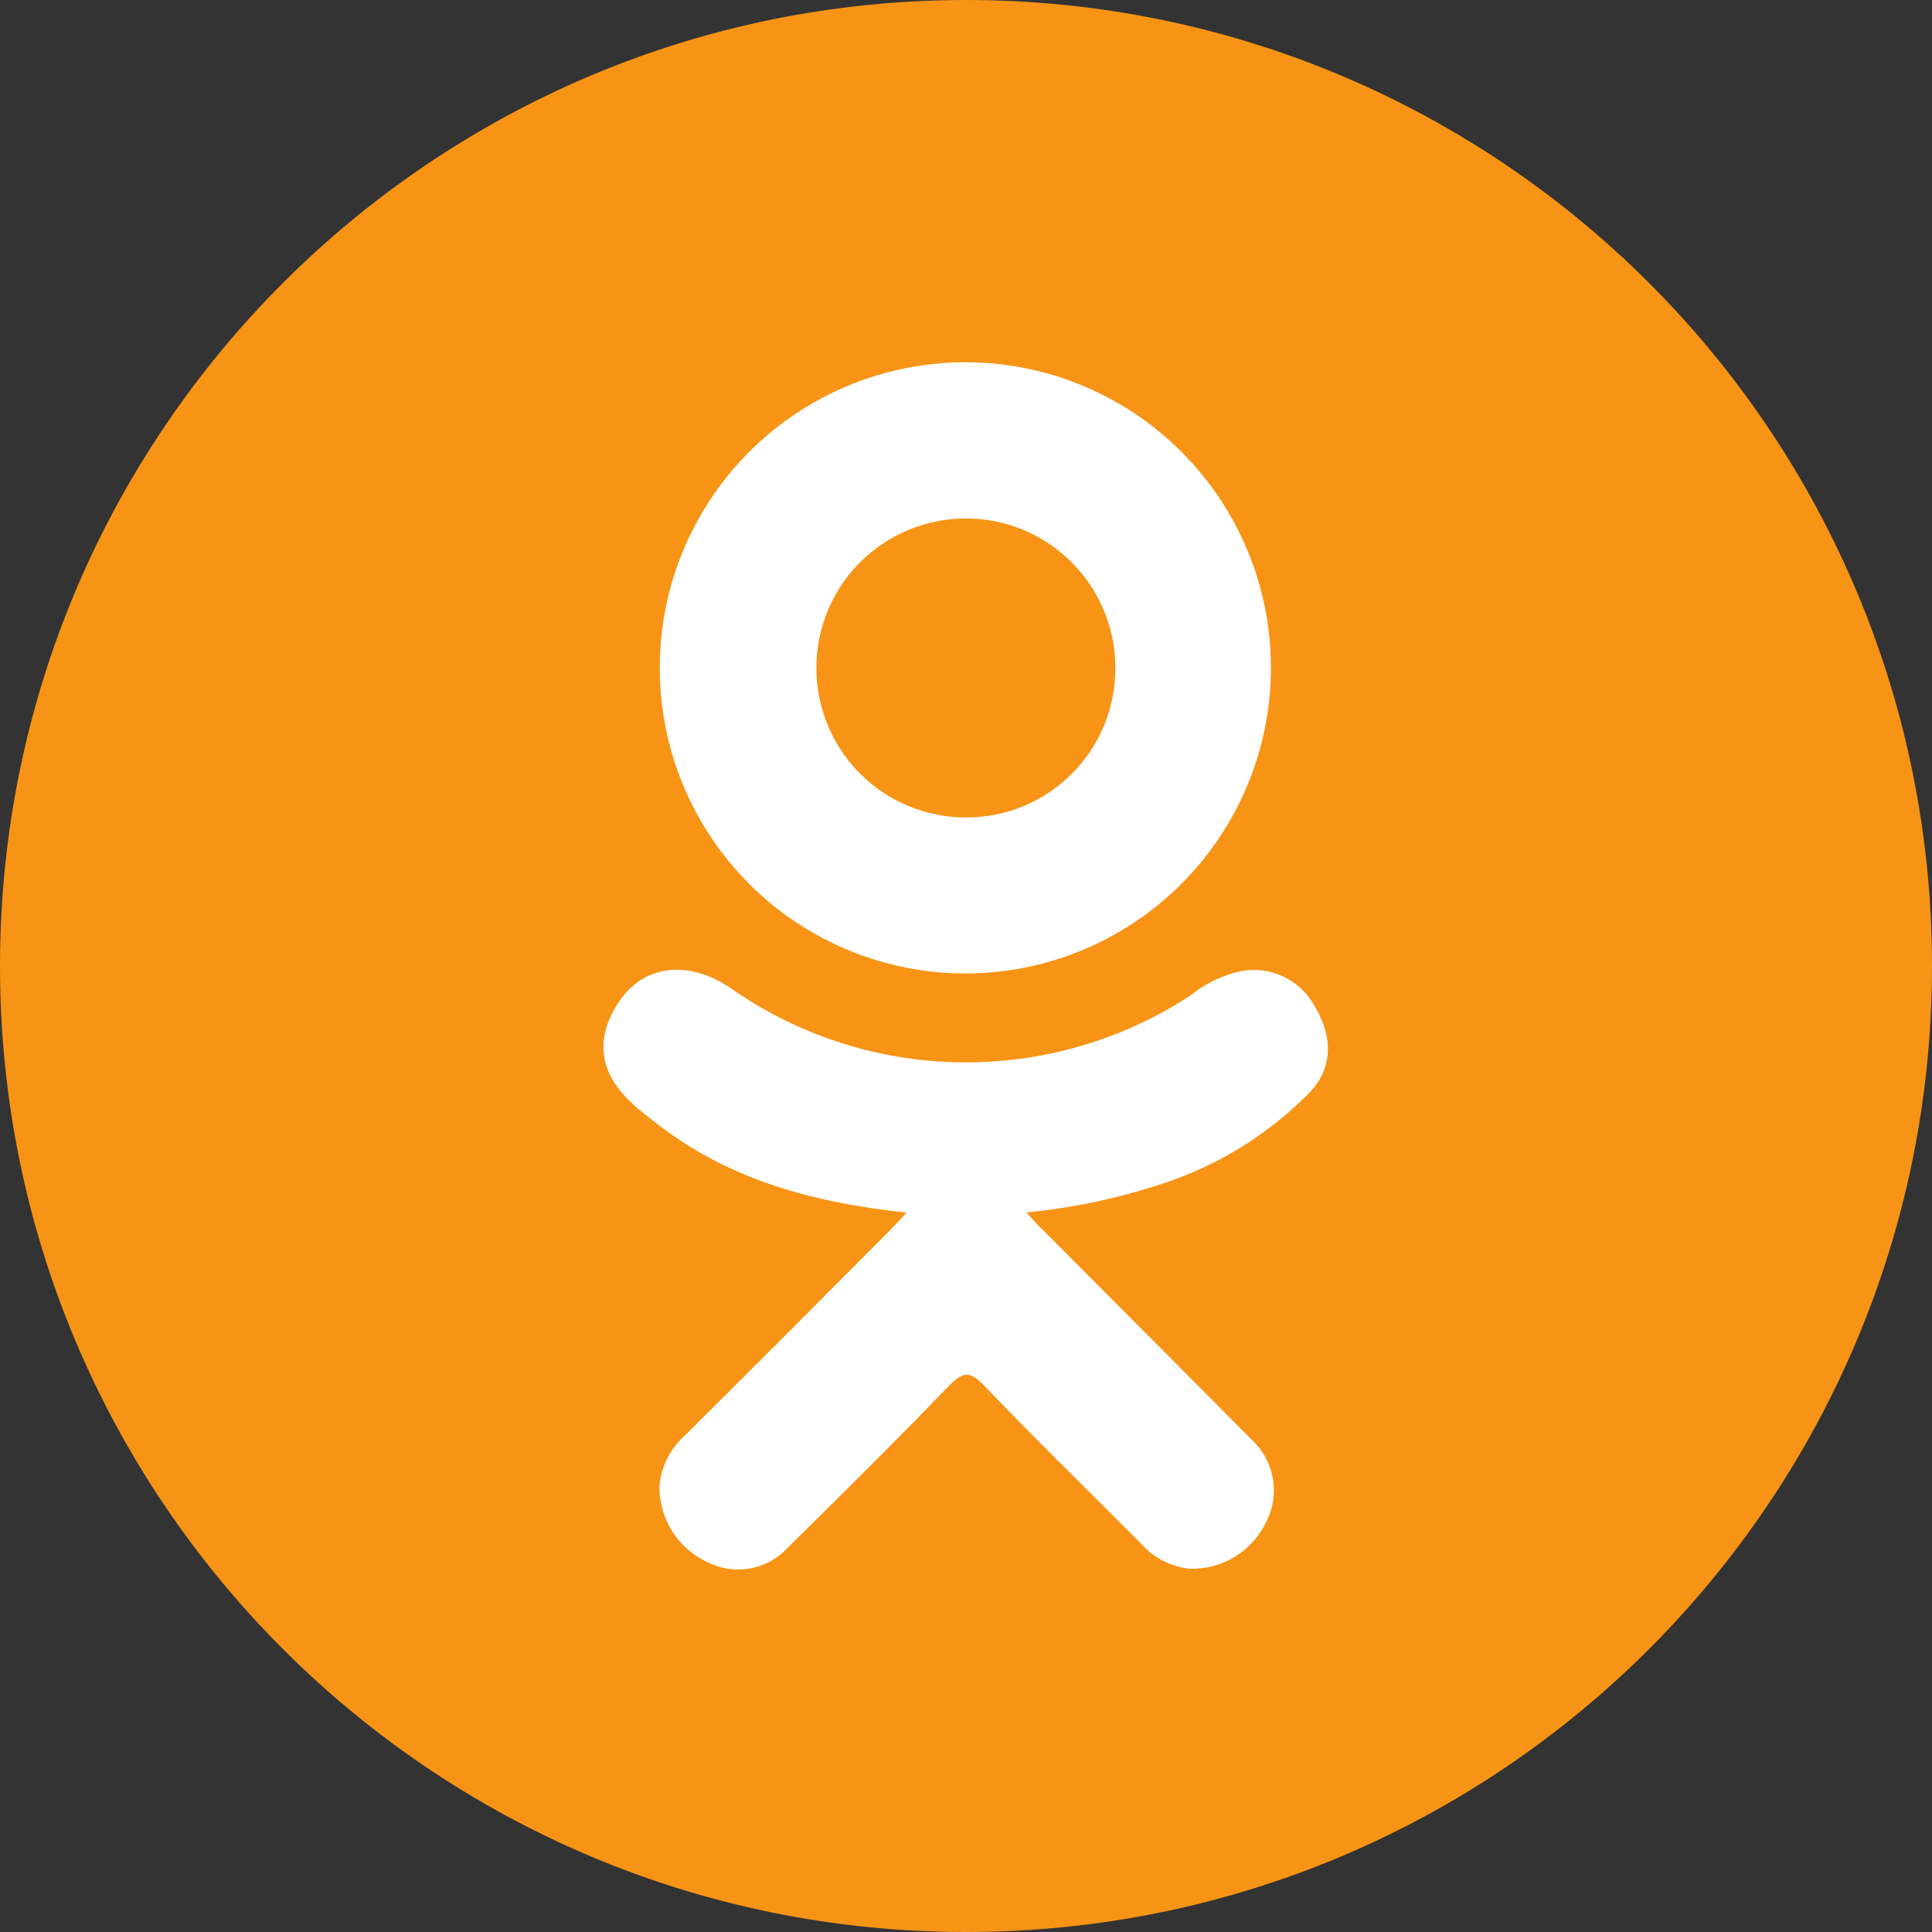
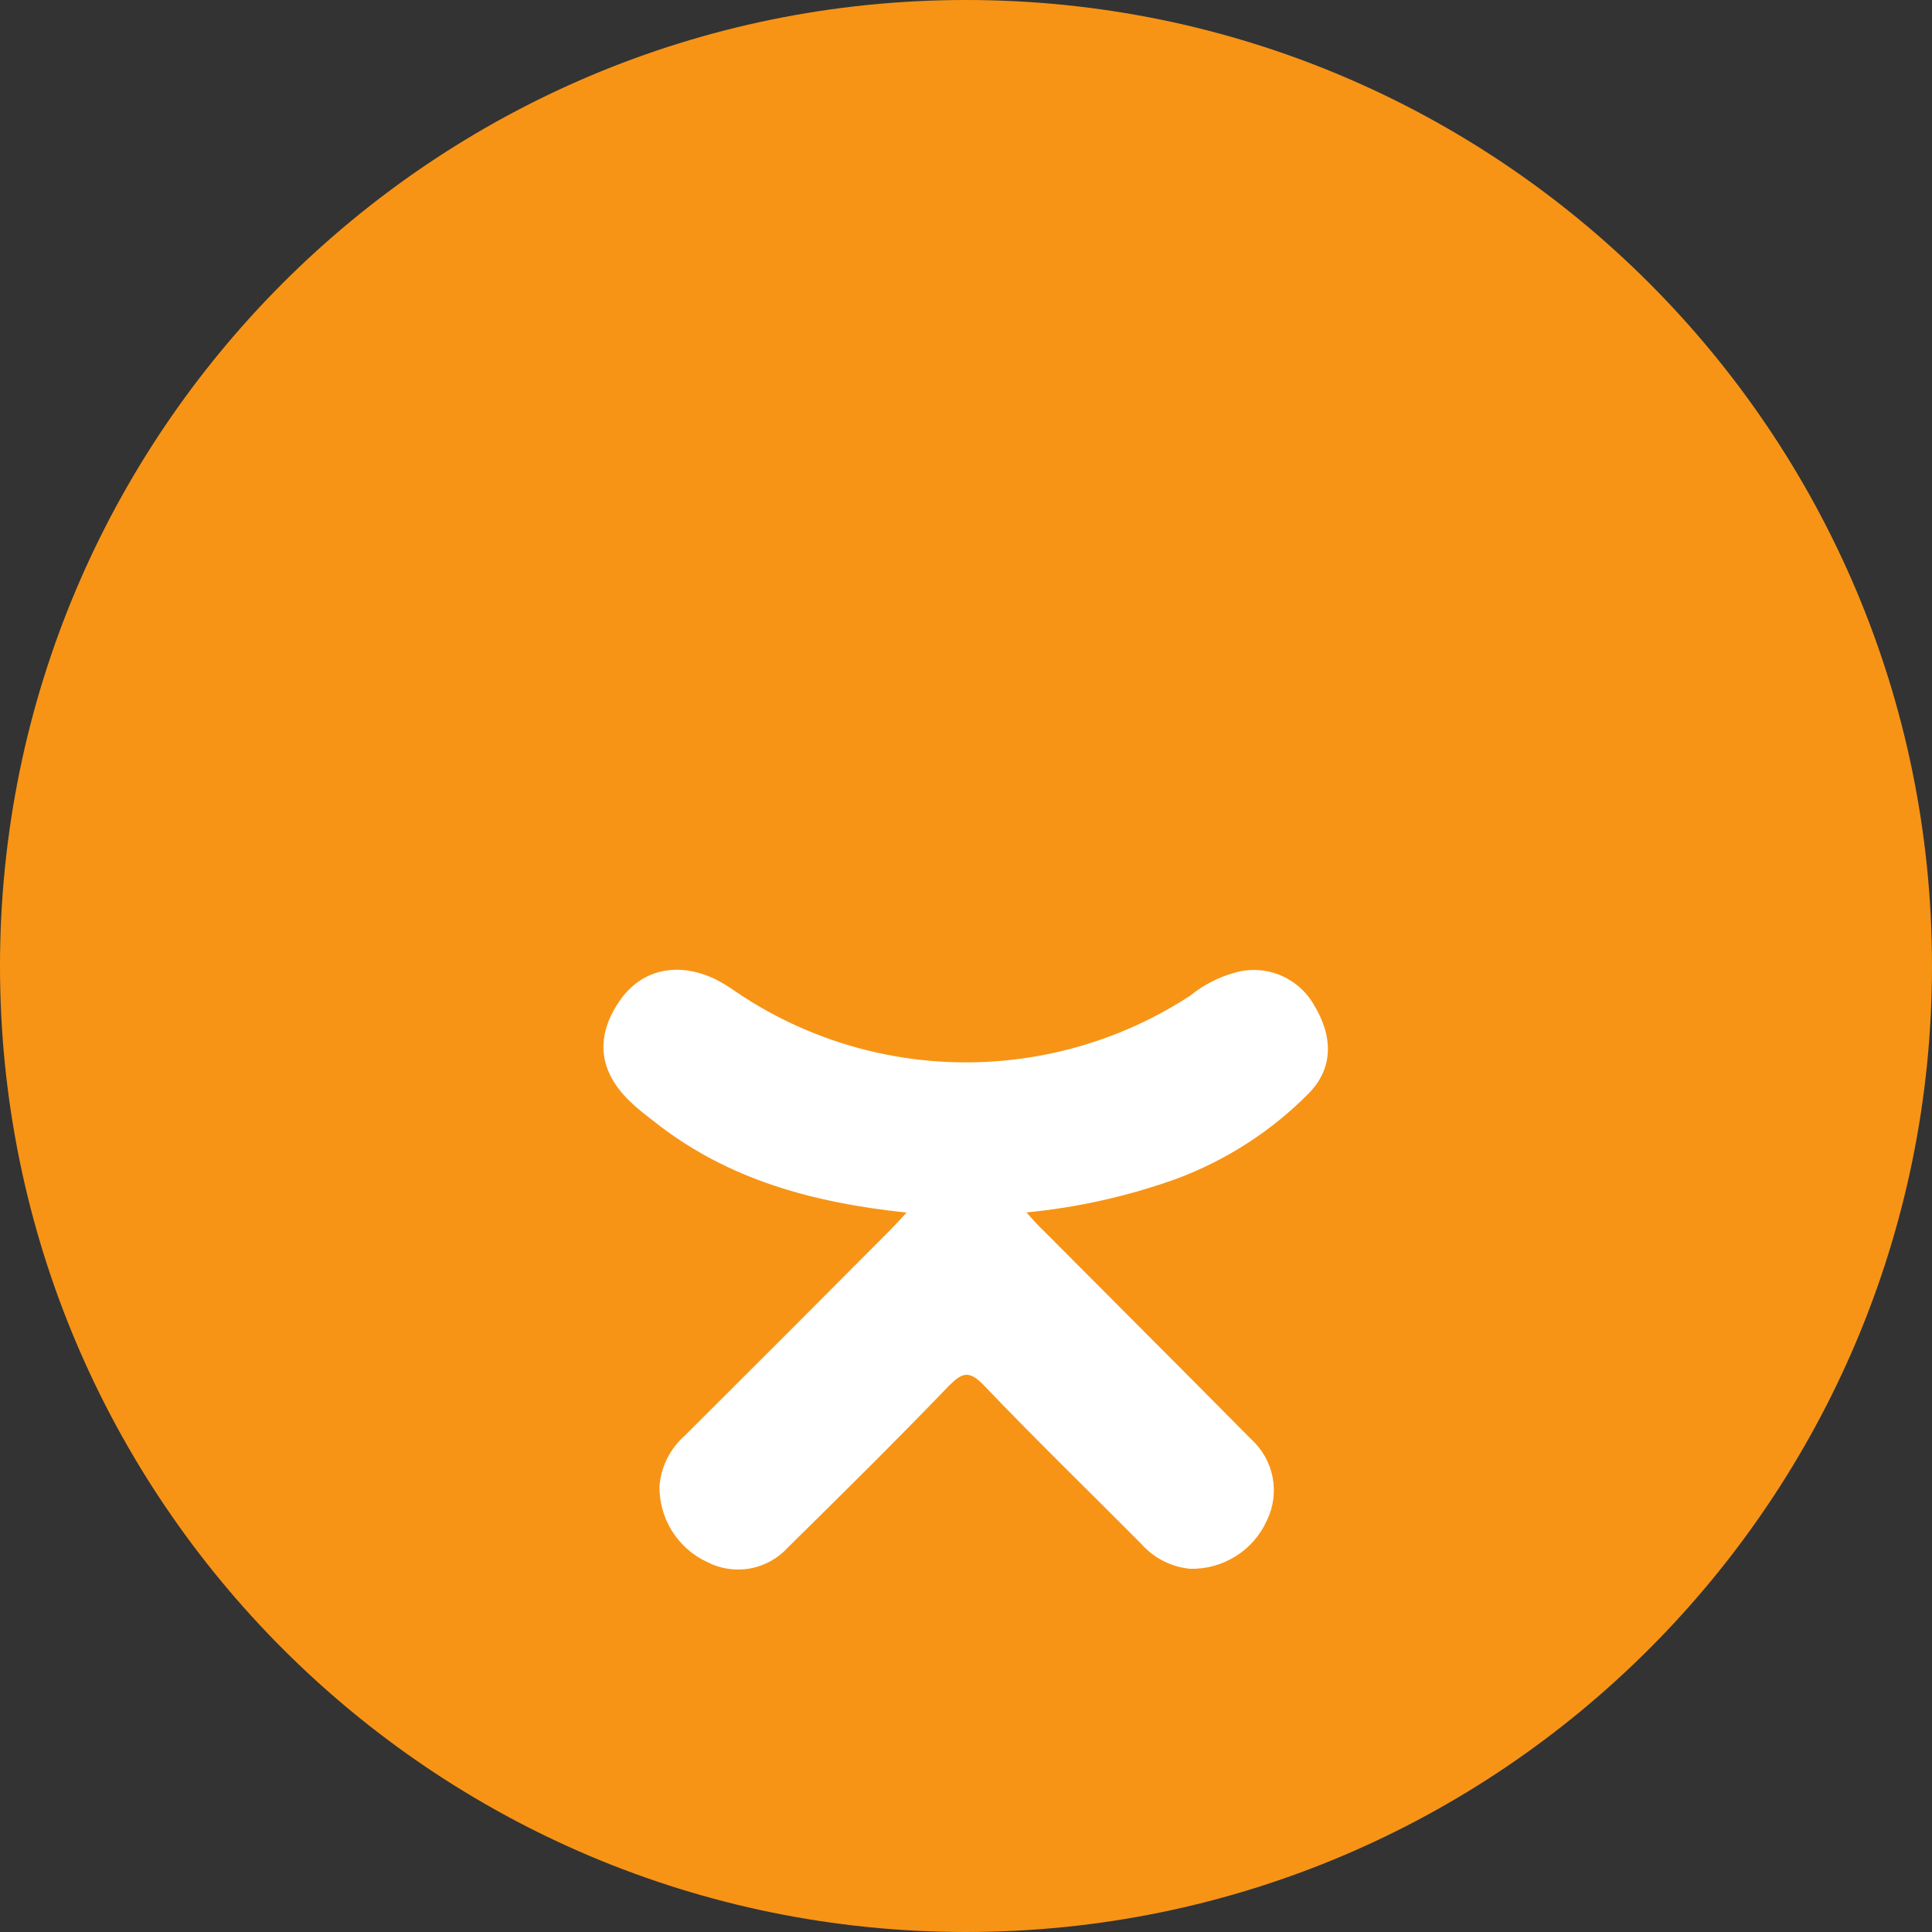
<svg xmlns="http://www.w3.org/2000/svg" width="24" height="24" viewBox="0 0 24 24" fill="none">
  <rect x="0" y="0" width="24" height="24" fill="#333333" stroke="none" />
  <path d="M12 24C18.627 24 24 18.627 24 12C24 5.373 18.627 0 12 0C5.373 0 0 5.373 0 12C0 18.627 5.373 24 12 24Z" fill="#F79416" />
  <path d="M11.262 15.063C10.099 14.941 9.05 14.654 8.153 13.953C8.041 13.866 7.926 13.781 7.824 13.68C7.431 13.302 7.392 12.87 7.703 12.425C7.969 12.044 8.415 11.941 8.88 12.161C8.969 12.206 9.055 12.258 9.136 12.316C9.967 12.882 10.947 13.188 11.953 13.197C12.958 13.206 13.944 12.918 14.786 12.368C14.946 12.238 15.132 12.141 15.331 12.085C15.516 12.03 15.714 12.039 15.893 12.11C16.073 12.182 16.223 12.312 16.32 12.479C16.565 12.88 16.562 13.27 16.259 13.581C15.796 14.05 15.235 14.412 14.616 14.643C14.014 14.859 13.388 15 12.751 15.061C12.846 15.166 12.887 15.217 12.953 15.277C13.816 16.145 14.683 17.01 15.544 17.88C15.681 18.005 15.774 18.17 15.809 18.352C15.844 18.534 15.819 18.723 15.737 18.889C15.655 19.072 15.52 19.226 15.35 19.332C15.18 19.439 14.983 19.493 14.783 19.488C14.548 19.465 14.332 19.354 14.176 19.177C13.524 18.521 12.86 17.877 12.222 17.209C12.036 17.015 11.949 17.052 11.783 17.22C11.127 17.902 10.46 18.561 9.79 19.221C9.666 19.358 9.5 19.451 9.317 19.484C9.134 19.517 8.946 19.488 8.781 19.402C8.603 19.319 8.453 19.186 8.348 19.019C8.244 18.852 8.19 18.659 8.192 18.462C8.212 18.219 8.325 17.993 8.509 17.832C9.365 16.979 10.219 16.125 11.069 15.27C11.127 15.211 11.181 15.15 11.262 15.063Z" fill="white" />
-   <path d="M11.97 12.093C11.218 12.088 10.484 11.861 9.861 11.439C9.239 11.017 8.756 10.419 8.473 9.722C8.191 9.026 8.122 8.26 8.275 7.524C8.428 6.788 8.796 6.114 9.333 5.587C9.869 5.06 10.55 4.705 11.289 4.566C12.028 4.426 12.792 4.51 13.483 4.805C14.175 5.101 14.763 5.595 15.173 6.225C15.584 6.856 15.797 7.593 15.788 8.345C15.774 9.347 15.365 10.303 14.65 11.005C13.935 11.707 12.972 12.098 11.97 12.093ZM13.855 8.292C13.854 7.925 13.744 7.566 13.539 7.261C13.334 6.956 13.043 6.719 12.703 6.579C12.363 6.44 11.989 6.404 11.629 6.478C11.268 6.551 10.938 6.729 10.679 6.99C10.42 7.251 10.245 7.583 10.175 7.944C10.105 8.305 10.144 8.678 10.286 9.017C10.428 9.356 10.668 9.645 10.975 9.848C11.282 10.05 11.642 10.157 12.009 10.155C12.253 10.154 12.494 10.106 12.719 10.012C12.944 9.918 13.148 9.78 13.319 9.607C13.491 9.434 13.627 9.229 13.719 9.003C13.81 8.778 13.857 8.536 13.855 8.292Z" fill="white" />
</svg>